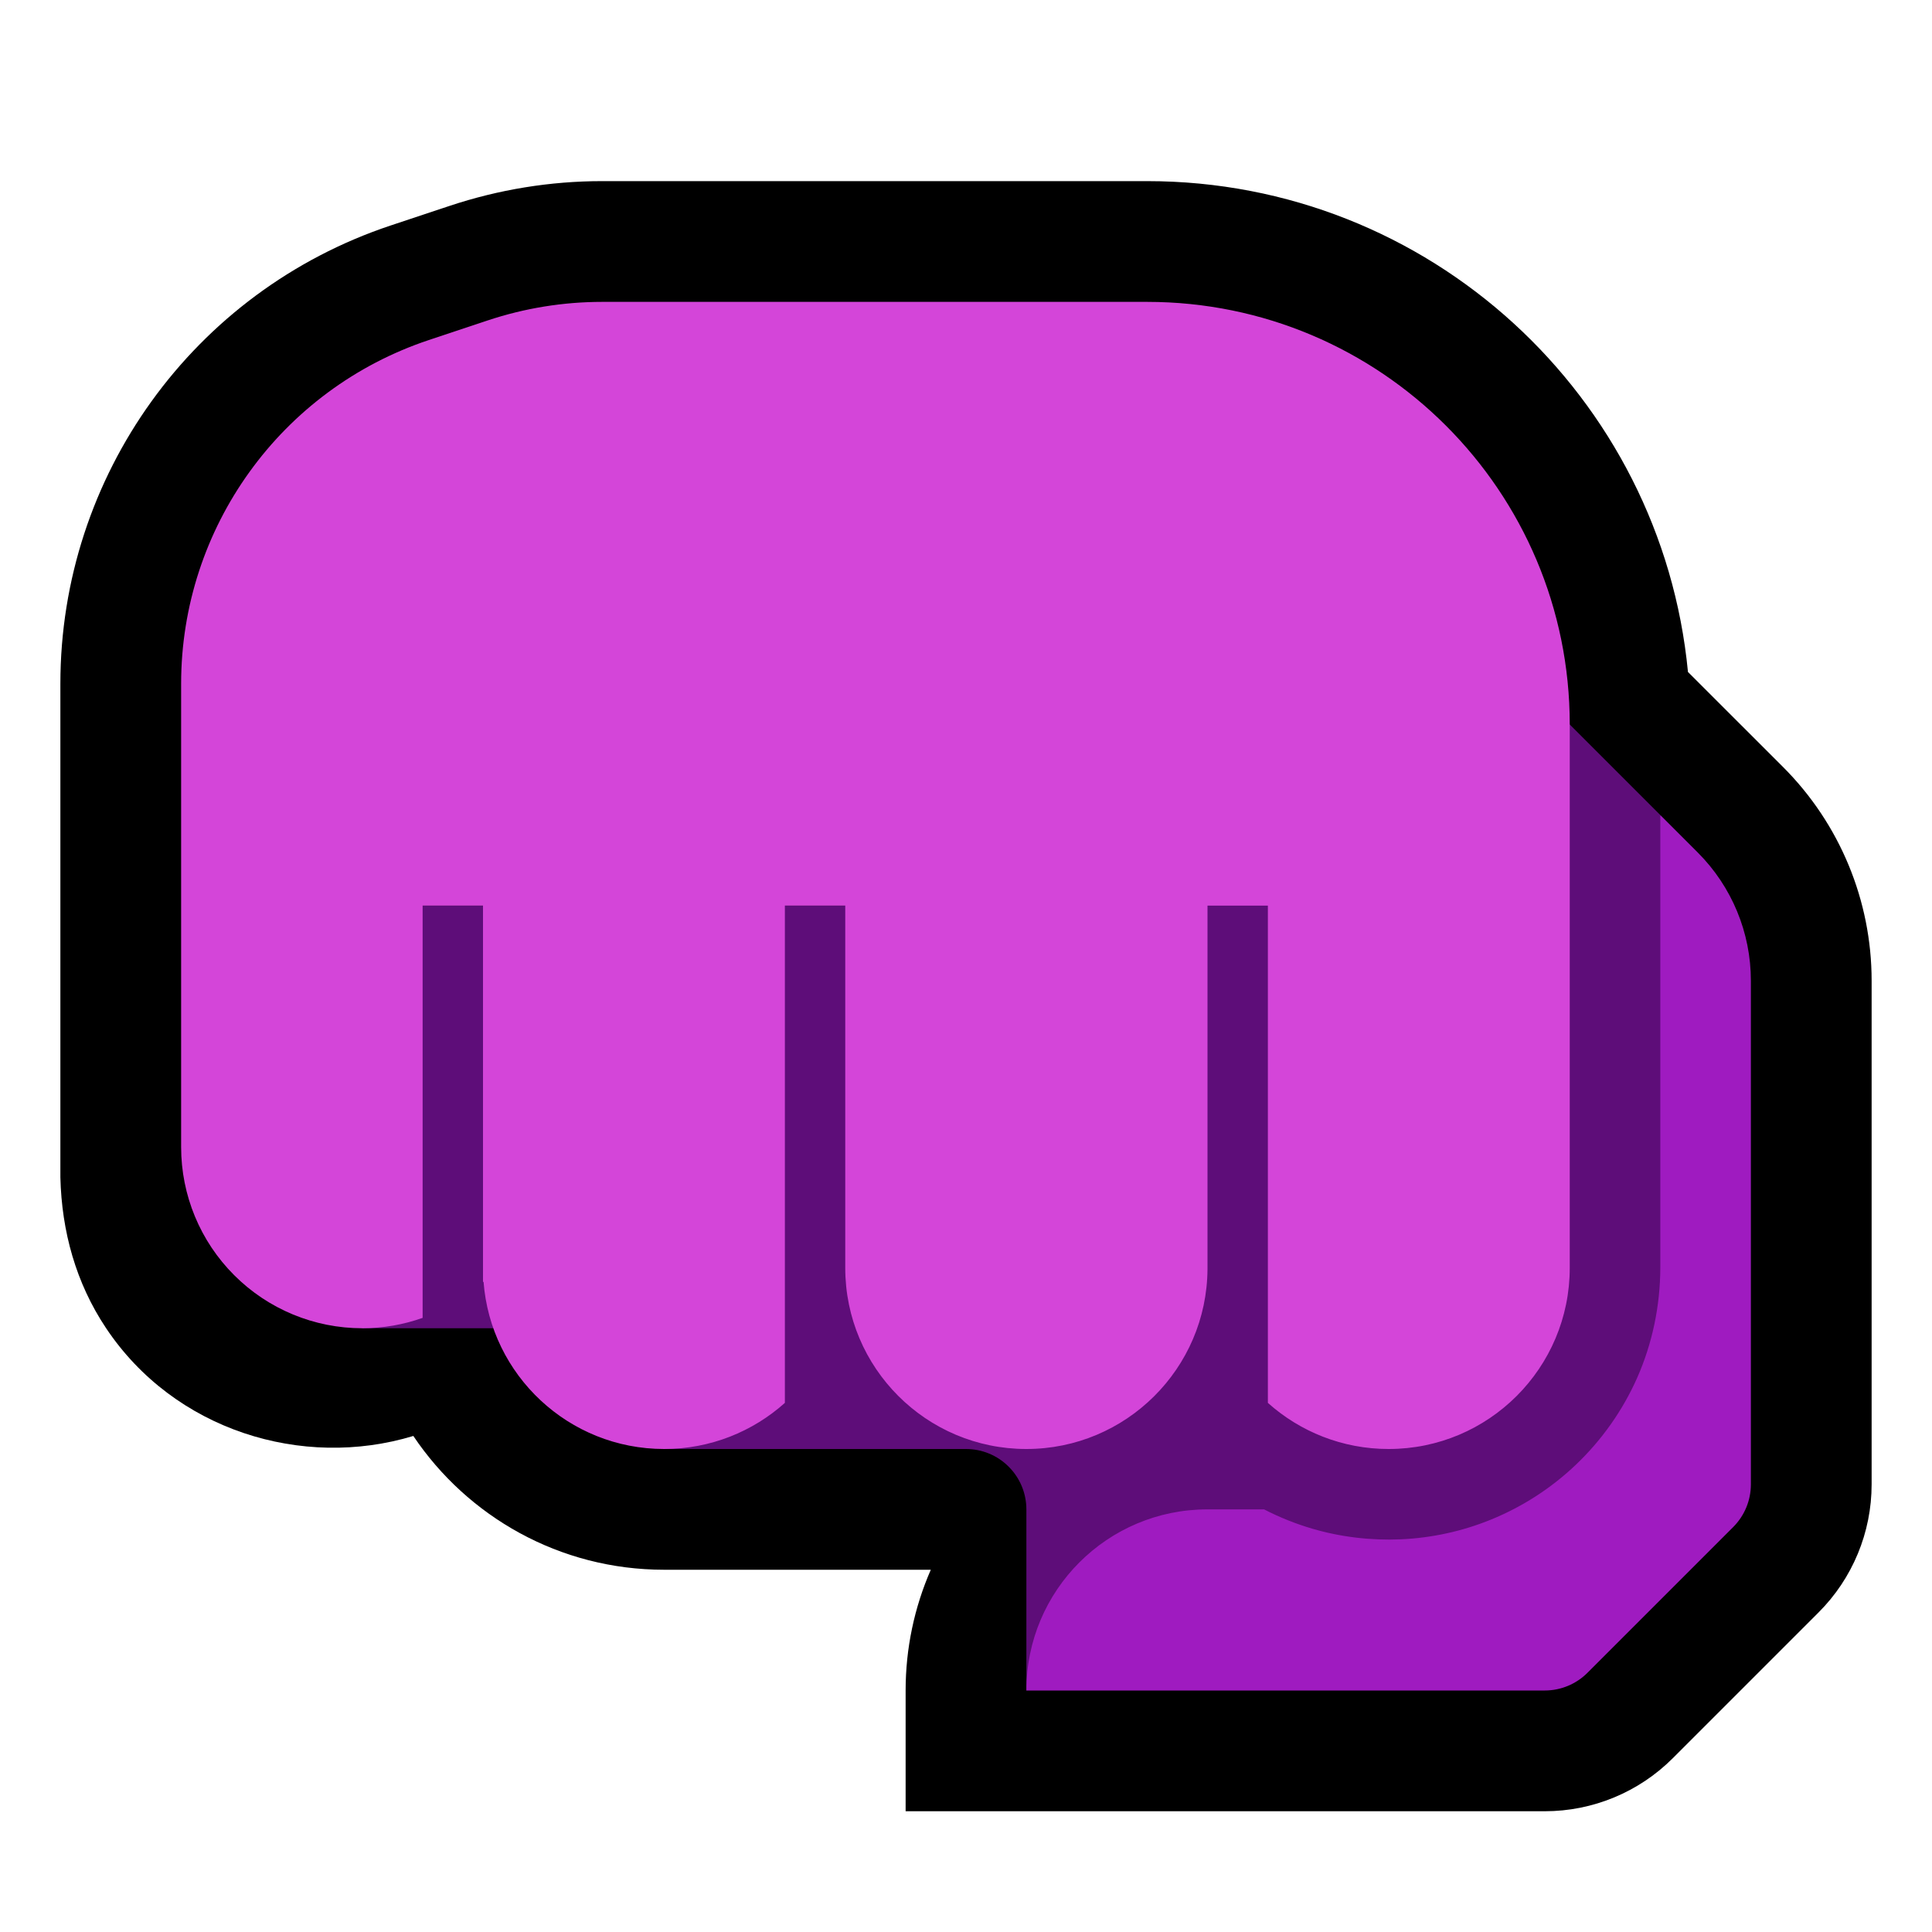
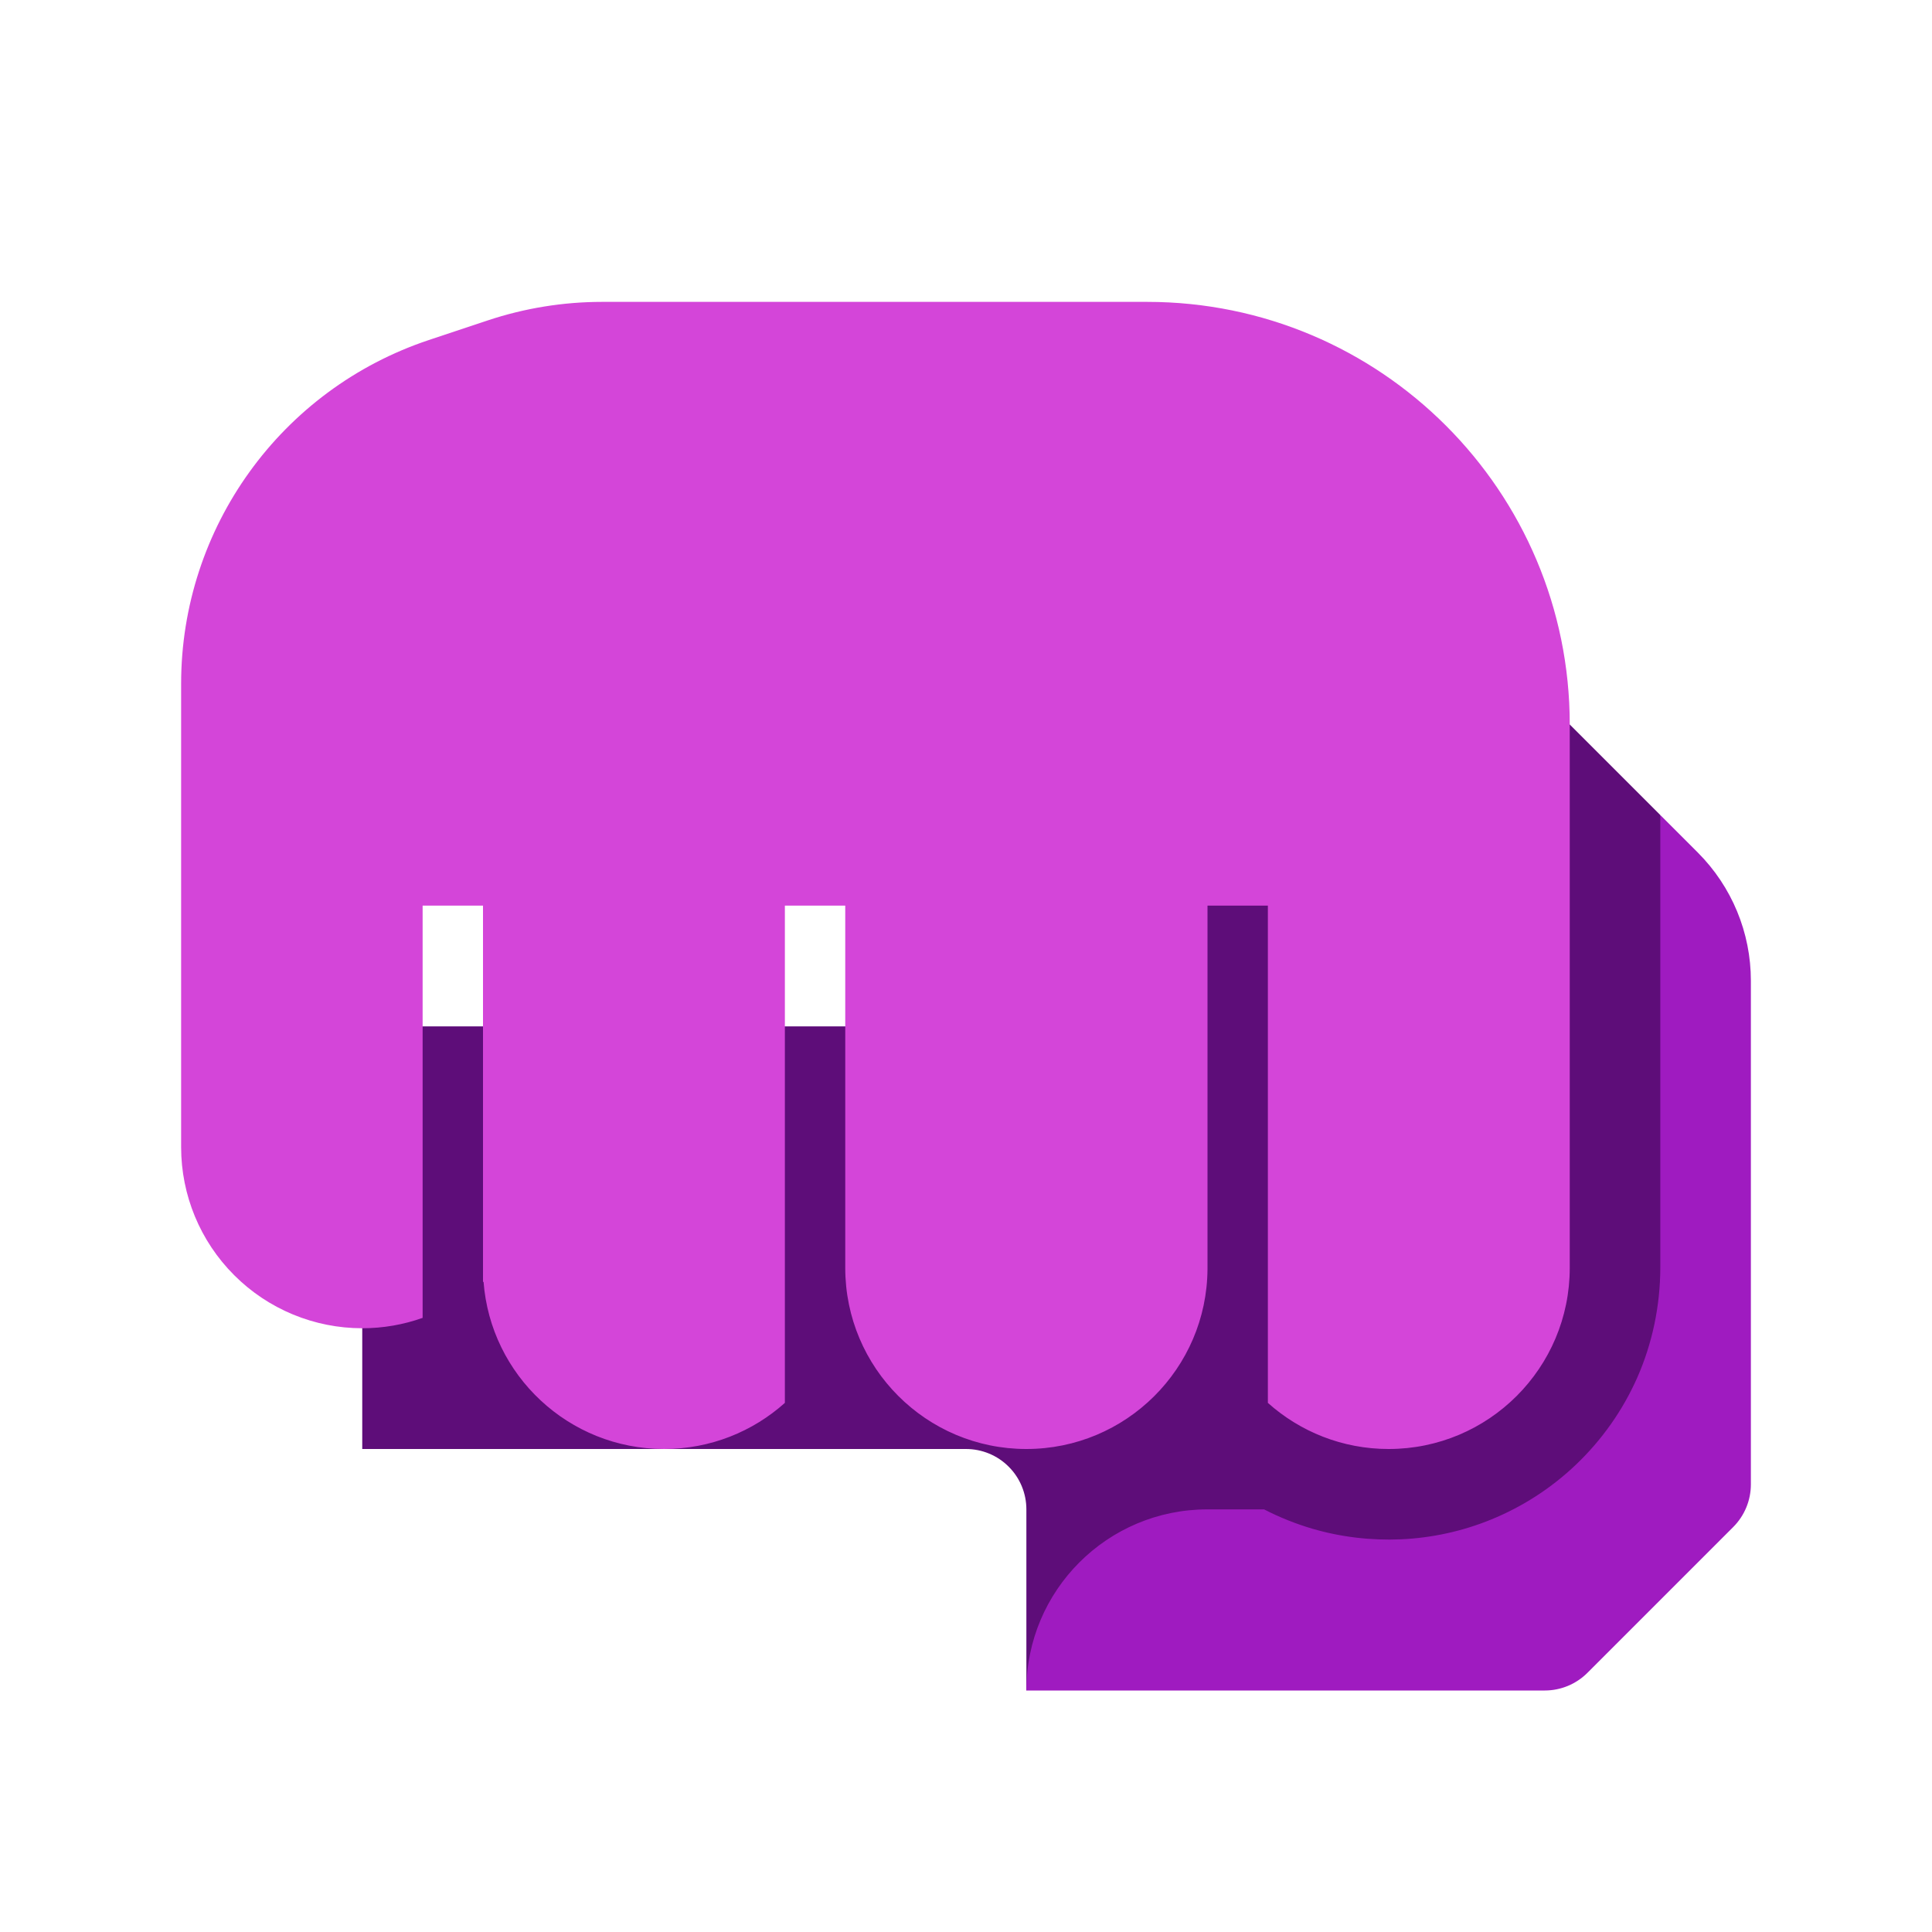
- <svg xmlns="http://www.w3.org/2000/svg" xmlns:ns1="http://www.serif.com/" width="100%" height="100%" viewBox="0 0 32 32" version="1.1" xml:space="preserve" style="fill-rule:evenodd;clip-rule:evenodd;stroke-linejoin:round;stroke-miterlimit:2;">
-   <rect id="punch--paw-" ns1:id="punch [paw]" x="0" y="0" width="32" height="32" style="fill:none;" />
+ <svg xmlns="http://www.w3.org/2000/svg" width="100%" height="100%" viewBox="0 0 32 32" version="1.1" xml:space="preserve" style="fill-rule:evenodd;clip-rule:evenodd;stroke-linejoin:round;stroke-miterlimit:2;">
  <g id="outline">
-     <path d="M1,19.502l0,-8.177c0,-3.444 2.203,-6.501 5.47,-7.59c0.357,-0.119 0.69,-0.23 0.974,-0.324c0.816,-0.272 1.67,-0.411 2.53,-0.411l9.026,0c4.677,0 8.521,3.568 8.958,8.13l1.578,1.577c0.937,0.938 1.464,2.21 1.464,3.536c0,2.257 0,6.929 0,8.343c0,0.795 -0.316,1.559 -0.879,2.121c-0.574,0.574 -1.84,1.84 -2.414,2.414c-0.562,0.563 -1.326,0.879 -2.121,0.879l-10.586,0l0,-2.002c0,-0.694 0.144,-1.374 0.417,-1.998l-4.417,0c-1.731,0 -3.256,-0.879 -4.154,-2.216c-1.837,0.557 -3.959,-0.091 -5.09,-1.787c-0.499,-0.747 -0.734,-1.602 -0.756,-2.495Z" />
-   </g>
+     </g>
  <g id="emoji">
-     <path d="M18.5,15l0,-3l7.5,0l1.5,1.5l0.5,1.5l0,10c-0.002,0.628 -4,1 -4,1l-5,0l-2,2l0,-3c0,-0.265 -0.105,-0.52 -0.293,-0.707c-0.187,-0.188 -0.442,-0.293 -0.707,-0.293c-1.707,0 -5,0 -5,0l0,-2l-5,0l0,-7l12.5,0Z" style="fill:#5E0D79;" />
+     <path d="M18.5,15l0,-3l7.5,0l1.5,1.5l0.5,1.5l0,10c-0.002,0.628 -4,1 -4,1l-5,0l-2,2l0,-3c0,-0.265 -0.105,-0.52 -0.293,-0.707c-0.187,-0.188 -0.442,-0.293 -0.707,-0.293c-1.707,0 -5,0 -5,0l-5,0l0,-7l12.5,0Z" style="fill:#5E0D79;" />
    <path d="M28.121,14.121c0.563,0.563 0.879,1.326 0.879,2.122c0,2.257 0,6.929 0,8.343c0,0.265 -0.105,0.519 -0.293,0.707c-0.574,0.574 -1.84,1.84 -2.414,2.414c-0.188,0.188 -0.442,0.293 -0.707,0.293l-8.586,0l0,-0.002c0,-1.656 1.342,-2.998 2.998,-2.998l0.939,0c0.254,0.131 0.521,0.238 0.795,0.319c0.476,0.14 0.975,0.198 1.471,0.177c0.513,-0.023 1.022,-0.134 1.498,-0.329c0.519,-0.212 0.998,-0.522 1.404,-0.91c0.425,-0.405 0.77,-0.893 1.009,-1.43c0.255,-0.575 0.384,-1.199 0.386,-1.827l0,-7.5l0.621,0.621Z" style="fill:#9F1BC0;" />
    <path d="M7,21.828c-0.318,0.113 -0.656,0.172 -1,0.172c-0.796,0 -1.559,-0.316 -2.121,-0.879c-0.563,-0.562 -0.879,-1.325 -0.879,-2.121l0,-7.675c0,-2.583 1.653,-4.876 4.103,-5.693c0.357,-0.119 0.689,-0.229 0.973,-0.324c0.612,-0.204 1.253,-0.308 1.898,-0.308c1.747,0 5.559,0 9.026,0c3.866,0 7,3.134 7,7l0,9c0,1.657 -1.343,3 -3,3c-0.768,0 -1.469,-0.289 -2,-0.764l0,-8.236l-1,0l0,6l0,0.019c-0.01,1.648 -1.35,2.981 -3,2.981c-1.657,0 -3,-1.343 -3,-3l0,-6l-1,0l0,8.236c-0.531,0.475 -1.232,0.764 -2,0.764c-1.58,0 -2.875,-1.221 -2.991,-2.772l-0.009,0.008l0,-6.236l-1,0l0,6.828Z" style="fill:#D445D9;" />
  </g>
</svg>